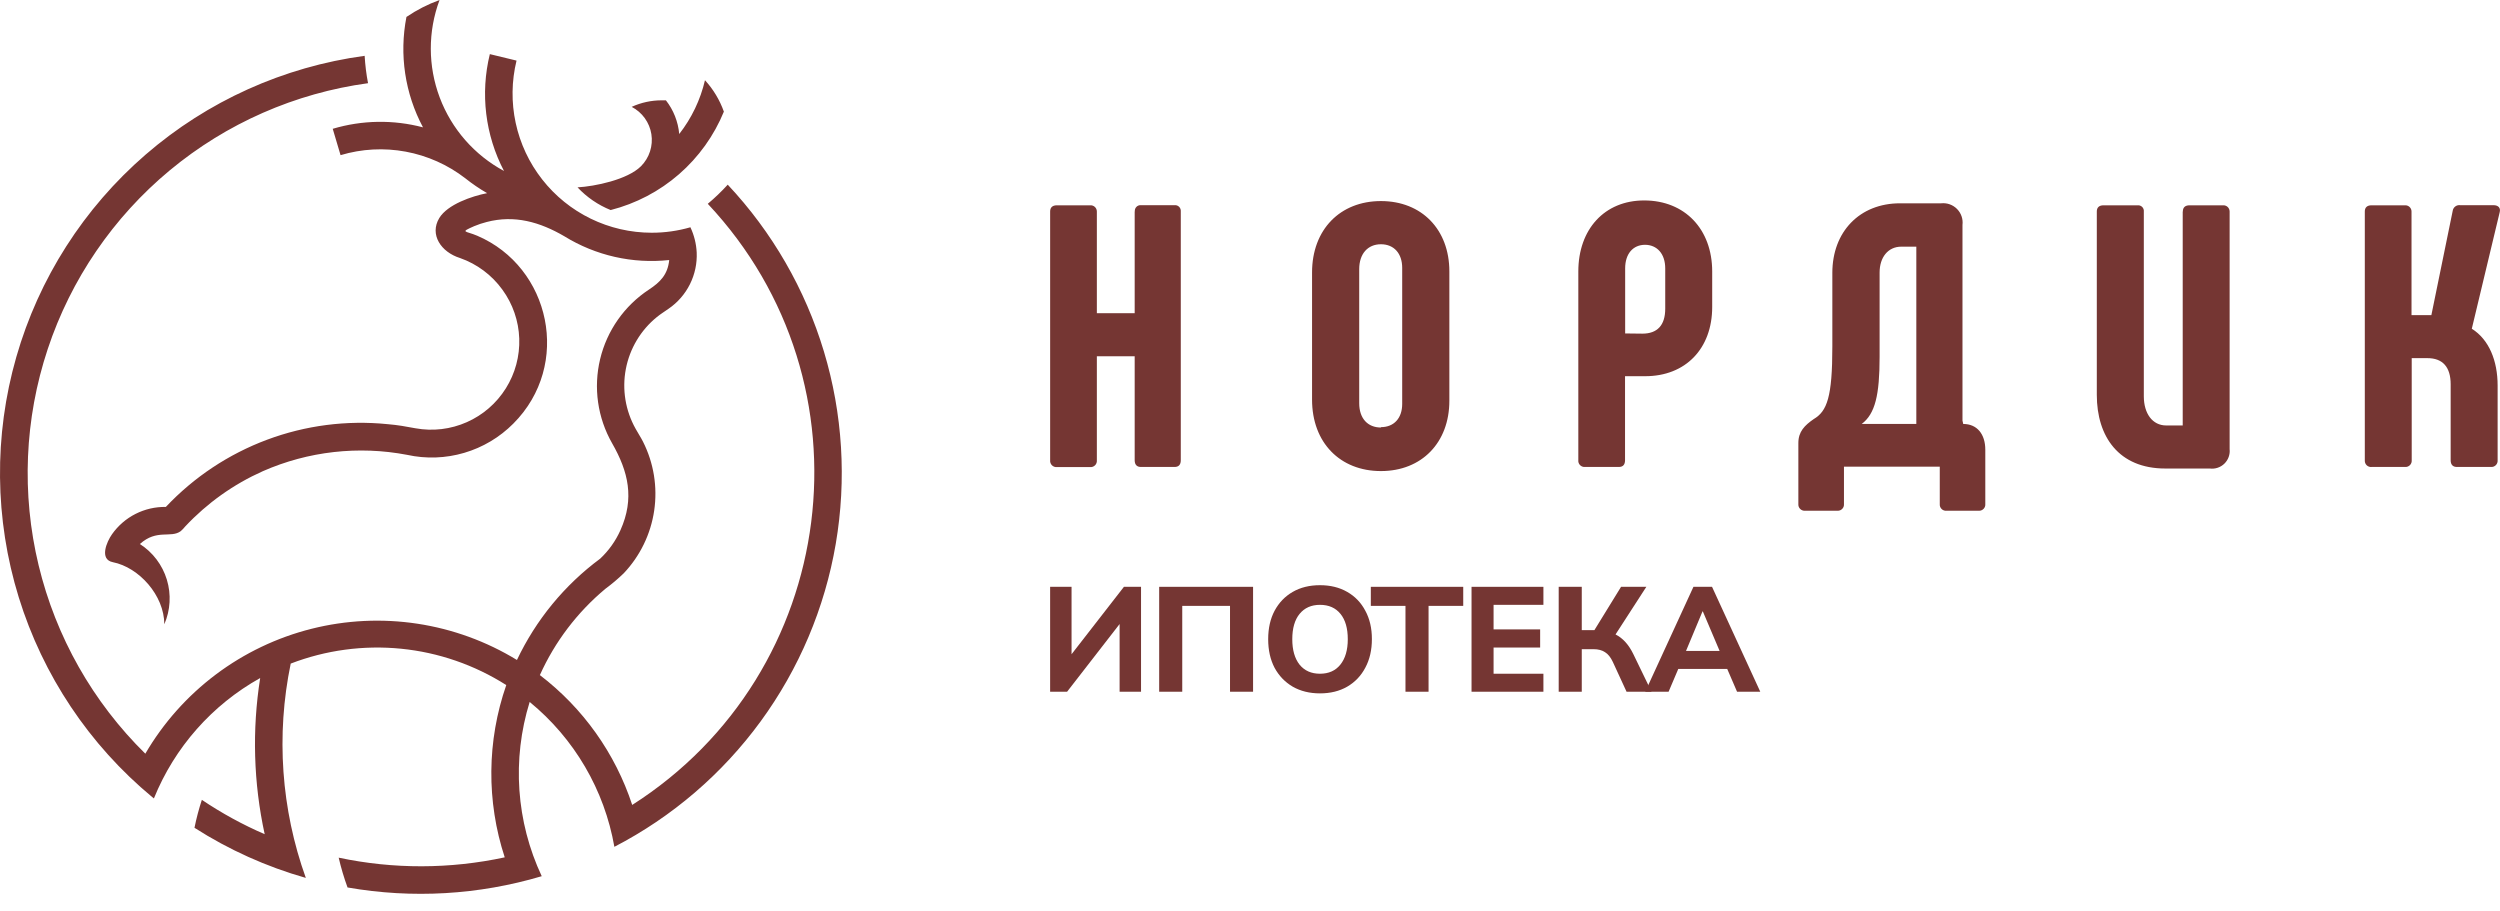
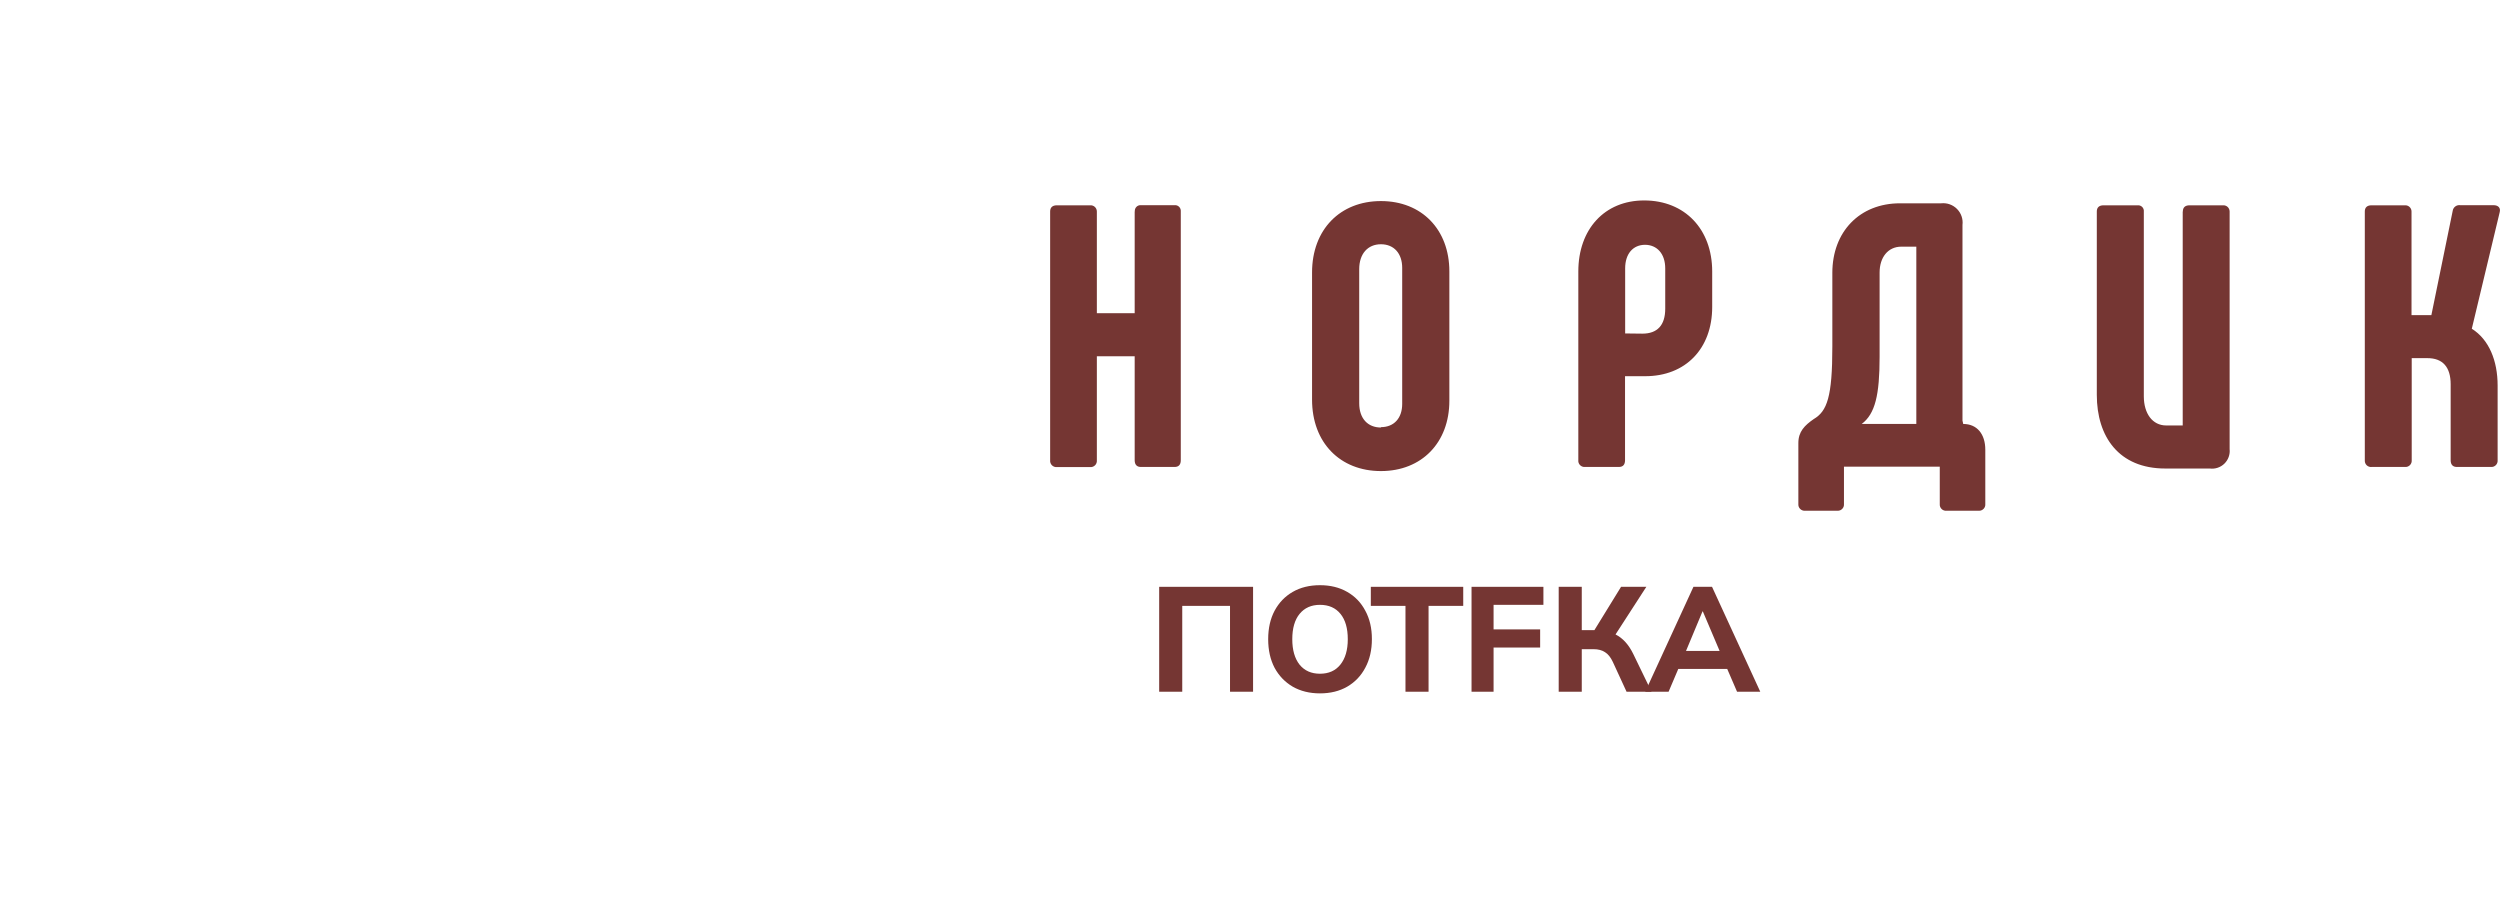
<svg xmlns="http://www.w3.org/2000/svg" width="140" height="51" viewBox="0 0 140 51" fill="none">
  <g clip-path="url(#clip0_357_12254)">
-     <path fill-rule="evenodd" clip-rule="evenodd" d="M40.541 6.242C39.988 7.594 39.127 8.797 38.025 9.756C36.923 10.715 35.612 11.402 34.197 11.763C33.493 11.479 32.861 11.046 32.342 10.492C33.309 10.437 35.138 10.066 35.898 9.306C36.128 9.073 36.301 8.79 36.401 8.478C36.502 8.167 36.528 7.836 36.477 7.512C36.426 7.189 36.299 6.882 36.108 6.617C35.916 6.351 35.665 6.135 35.374 5.984C35.903 5.742 36.478 5.617 37.059 5.618C37.138 5.618 37.219 5.618 37.291 5.618C37.716 6.162 37.975 6.817 38.037 7.505C38.731 6.617 39.223 5.589 39.479 4.492C39.944 5.001 40.304 5.599 40.536 6.249L40.541 6.242ZM40.749 10.346C40.403 10.726 40.031 11.082 39.636 11.413C49.102 21.497 47.021 37.666 35.404 45.076C34.454 42.186 32.651 39.651 30.233 37.805C31.074 35.936 32.33 34.283 33.905 32.97C34.263 32.706 34.604 32.418 34.925 32.108C35.844 31.14 36.441 29.912 36.635 28.591C36.829 27.27 36.609 25.922 36.007 24.731C35.877 24.473 35.733 24.267 35.594 24.01C35.023 22.994 34.829 21.808 35.047 20.663C35.266 19.517 35.882 18.486 36.788 17.752C37.008 17.573 37.217 17.45 37.442 17.288C37.95 16.94 38.361 16.468 38.636 15.917C38.911 15.366 39.042 14.754 39.015 14.138C38.991 13.649 38.871 13.17 38.663 12.727C37.955 12.932 37.221 13.035 36.484 13.033C35.305 13.031 34.141 12.762 33.08 12.245C32.02 11.729 31.091 10.978 30.363 10.049C29.635 9.121 29.128 8.04 28.879 6.886C28.63 5.733 28.646 4.539 28.926 3.393L27.431 3.031C26.89 5.236 27.171 7.563 28.224 9.575C26.567 8.684 25.289 7.223 24.625 5.463C23.962 3.703 23.958 1.762 24.615 -0C23.96 0.239 23.337 0.557 22.761 0.948C22.349 3.054 22.677 5.238 23.688 7.132C22.027 6.693 20.278 6.722 18.633 7.213L19.071 8.689C20.254 8.334 21.504 8.267 22.719 8.492C23.933 8.717 25.077 9.228 26.054 9.982C26.441 10.291 26.85 10.569 27.278 10.817C26.427 10.982 25.062 11.45 24.601 12.208C24.04 13.135 24.696 14.117 25.76 14.449C26.715 14.784 27.544 15.404 28.136 16.224C28.716 17.021 29.044 17.973 29.078 18.958C29.112 19.943 28.85 20.916 28.326 21.75C27.803 22.585 27.041 23.244 26.14 23.642C25.238 24.041 24.238 24.16 23.268 23.984C22.719 23.882 22.299 23.803 21.706 23.753C19.419 23.522 17.11 23.82 14.957 24.624C12.804 25.428 10.864 26.716 9.287 28.388C8.699 28.378 8.117 28.512 7.591 28.778C7.066 29.044 6.614 29.435 6.274 29.916C5.975 30.337 5.549 31.329 6.318 31.482C7.785 31.774 9.195 33.337 9.202 34.959C9.544 34.169 9.594 33.284 9.344 32.461C9.093 31.637 8.558 30.93 7.834 30.465C8.78 29.61 9.561 30.154 10.119 29.746C10.211 29.666 10.296 29.577 10.372 29.482C11.601 28.171 13.079 27.118 14.72 26.386C17.259 25.27 20.076 24.952 22.8 25.472C23.858 25.704 24.957 25.666 25.995 25.36C27.034 25.055 27.979 24.492 28.743 23.725C32.034 20.433 30.829 14.952 26.722 13.2C26.059 12.917 25.73 13.028 26.557 12.664C26.783 12.57 27.015 12.493 27.253 12.432C28.817 12.024 30.233 12.432 31.605 13.232C33.36 14.315 35.426 14.783 37.476 14.562C37.393 15.378 36.973 15.8 36.343 16.215C34.968 17.119 33.99 18.512 33.607 20.112C33.224 21.712 33.464 23.397 34.28 24.826C35.189 26.411 35.543 27.911 34.744 29.693C34.475 30.294 34.09 30.835 33.61 31.285C31.613 32.764 30.012 34.713 28.949 36.959C27.244 35.918 25.347 35.227 23.371 34.927C21.395 34.627 19.38 34.725 17.442 35.213C15.504 35.702 13.683 36.572 12.085 37.773C10.488 38.974 9.146 40.481 8.138 42.207C5.199 39.318 3.129 35.664 2.163 31.658C1.197 27.653 1.374 23.456 2.673 19.546C3.971 15.636 6.341 12.168 9.511 9.536C12.682 6.905 16.527 5.215 20.61 4.659C20.513 4.152 20.45 3.641 20.42 3.126C15.881 3.74 11.62 5.661 8.156 8.657C4.692 11.652 2.175 15.591 0.913 19.993C-0.349 24.395 -0.302 29.07 1.049 33.446C2.4 37.821 4.996 41.709 8.52 44.633L8.618 44.712C9.775 41.852 11.875 39.473 14.57 37.97C14.111 40.875 14.196 43.841 14.822 46.715C13.593 46.183 12.415 45.539 11.304 44.791C11.136 45.304 10.998 45.827 10.891 46.356C12.821 47.591 14.922 48.536 17.126 49.163C15.744 45.316 15.452 41.163 16.28 37.161C18.246 36.405 20.362 36.12 22.459 36.328C24.555 36.537 26.573 37.234 28.351 38.364C27.266 41.483 27.236 44.873 28.265 48.011C25.202 48.672 22.033 48.679 18.966 48.029C19.097 48.595 19.263 49.152 19.462 49.698C23.087 50.333 26.81 50.117 30.337 49.067C28.904 46.013 28.662 42.533 29.661 39.309C32.164 41.357 33.848 44.236 34.405 47.422C37.642 45.745 40.446 43.34 42.597 40.396C44.748 37.453 46.187 34.051 46.802 30.457C47.416 26.864 47.19 23.177 46.14 19.686C45.09 16.195 43.244 12.995 40.749 10.337V10.346Z" fill="#753633" />
    <path fill-rule="evenodd" clip-rule="evenodd" d="M63.542 11.845V17.541H61.424V11.845C61.424 11.797 61.415 11.749 61.395 11.705C61.376 11.661 61.348 11.621 61.313 11.588C61.277 11.556 61.235 11.53 61.19 11.515C61.144 11.499 61.096 11.493 61.048 11.497H59.184C58.933 11.497 58.808 11.622 58.808 11.845V25.78C58.804 25.831 58.81 25.882 58.828 25.929C58.845 25.977 58.873 26.02 58.909 26.056C58.944 26.092 58.988 26.119 59.035 26.137C59.083 26.154 59.134 26.161 59.184 26.157H61.048C61.099 26.161 61.149 26.154 61.197 26.137C61.244 26.119 61.288 26.092 61.323 26.056C61.359 26.02 61.387 25.977 61.404 25.929C61.422 25.882 61.428 25.831 61.424 25.78V19.952H63.542V25.773C63.542 26.024 63.668 26.15 63.891 26.15H65.776C66.005 26.15 66.124 26.024 66.124 25.773V11.838C66.128 11.791 66.122 11.744 66.106 11.7C66.09 11.656 66.065 11.615 66.031 11.582C65.998 11.549 65.958 11.523 65.914 11.507C65.87 11.491 65.822 11.485 65.776 11.49H63.898C63.851 11.485 63.804 11.491 63.76 11.507C63.715 11.523 63.675 11.549 63.642 11.582C63.609 11.615 63.583 11.656 63.567 11.7C63.551 11.744 63.545 11.791 63.549 11.838L63.542 11.845ZM77.332 26.38C79.614 26.38 81.164 24.788 81.164 22.443V15.197C81.164 12.852 79.614 11.26 77.332 11.26C75.05 11.26 73.475 12.852 73.475 15.259V22.38C73.475 24.788 75.046 26.38 77.332 26.38ZM77.332 23.941C76.597 23.941 76.116 23.439 76.116 22.579V15.071C76.116 14.21 76.597 13.678 77.332 13.678C78.067 13.678 78.523 14.2 78.523 14.998V22.621C78.523 23.418 78.063 23.92 77.332 23.92V23.941ZM88.769 26.15H90.654C90.884 26.15 91.002 26.024 91.002 25.773V21.067H92.135C94.396 21.067 95.883 19.517 95.883 17.193V15.203C95.883 12.838 94.354 11.225 92.072 11.225C89.853 11.225 88.386 12.838 88.386 15.203V25.76C88.379 25.812 88.385 25.865 88.401 25.915C88.418 25.965 88.446 26.01 88.483 26.047C88.52 26.085 88.565 26.114 88.614 26.131C88.664 26.149 88.717 26.155 88.769 26.15ZM91.009 18.673V15.029C91.009 14.21 91.452 13.709 92.121 13.709C92.79 13.709 93.253 14.21 93.253 15.029V17.29C93.253 18.213 92.811 18.684 91.974 18.684L91.009 18.673ZM101.092 28.602H102.914C102.962 28.603 103.01 28.593 103.055 28.573C103.099 28.554 103.139 28.525 103.172 28.489C103.205 28.454 103.23 28.412 103.245 28.366C103.261 28.32 103.266 28.271 103.262 28.223V26.132H108.627V28.223C108.622 28.274 108.629 28.325 108.646 28.373C108.664 28.422 108.691 28.466 108.728 28.502C108.764 28.538 108.808 28.566 108.856 28.583C108.904 28.601 108.956 28.607 109.007 28.602H110.829C110.878 28.603 110.926 28.593 110.97 28.573C111.014 28.554 111.054 28.525 111.087 28.489C111.12 28.454 111.145 28.412 111.16 28.366C111.176 28.32 111.182 28.271 111.177 28.223V25.188C111.177 24.307 110.714 23.742 109.941 23.742L109.899 23.554V12.598C109.919 12.435 109.902 12.27 109.849 12.115C109.796 11.96 109.709 11.819 109.594 11.703C109.479 11.586 109.339 11.497 109.185 11.442C109.031 11.387 108.867 11.368 108.704 11.385H106.401C104.14 11.385 102.611 12.977 102.611 15.28V19.405C102.611 22.234 102.318 23.028 101.565 23.471C101.064 23.819 100.708 24.167 100.708 24.808V28.223C100.704 28.271 100.71 28.32 100.725 28.366C100.741 28.412 100.766 28.454 100.799 28.489C100.831 28.525 100.871 28.554 100.916 28.573C100.96 28.593 101.008 28.603 101.057 28.602H101.092ZM104.255 23.742C105.008 23.174 105.258 22.129 105.258 19.973V15.259C105.258 14.42 105.722 13.813 106.474 13.813H107.314V23.742H104.255ZM122.232 11.845V23.826H121.309C120.535 23.826 120.054 23.154 120.054 22.192V11.845C120.059 11.798 120.053 11.751 120.037 11.707C120.021 11.662 119.995 11.622 119.962 11.589C119.929 11.556 119.888 11.53 119.844 11.514C119.8 11.498 119.753 11.492 119.706 11.497H117.8C117.546 11.497 117.421 11.622 117.421 11.845V22.112C117.421 24.457 118.657 26.237 121.253 26.237H123.747C123.896 26.256 124.047 26.242 124.188 26.194C124.33 26.147 124.46 26.068 124.567 25.963C124.674 25.858 124.756 25.731 124.806 25.59C124.857 25.449 124.875 25.299 124.859 25.15V11.845C124.859 11.796 124.849 11.748 124.829 11.704C124.81 11.659 124.782 11.62 124.746 11.587C124.71 11.554 124.668 11.529 124.622 11.514C124.576 11.498 124.527 11.492 124.479 11.497H122.615C122.364 11.497 122.239 11.622 122.239 11.845H122.232ZM132.816 26.15H134.68C134.73 26.154 134.781 26.147 134.829 26.13C134.876 26.112 134.919 26.085 134.955 26.049C134.991 26.013 135.018 25.97 135.036 25.922C135.053 25.875 135.06 25.824 135.056 25.773V20.056H135.937C136.794 20.056 137.237 20.558 137.237 21.52V25.773C137.237 26.024 137.362 26.15 137.585 26.15H139.491C139.541 26.154 139.592 26.147 139.64 26.13C139.687 26.112 139.731 26.085 139.766 26.049C139.802 26.013 139.83 25.97 139.847 25.922C139.865 25.875 139.871 25.824 139.867 25.773V21.593C139.867 20.199 139.386 19.015 138.421 18.409L139.982 11.887C140.045 11.657 139.919 11.49 139.634 11.49H137.77C137.673 11.477 137.575 11.502 137.497 11.561C137.418 11.62 137.366 11.707 137.352 11.803L136.157 17.646H135.045V11.845C135.046 11.797 135.036 11.749 135.017 11.705C134.997 11.661 134.969 11.621 134.934 11.588C134.898 11.556 134.857 11.53 134.811 11.515C134.766 11.499 134.717 11.493 134.669 11.497H132.805C132.554 11.497 132.429 11.622 132.429 11.845V25.78C132.426 25.832 132.434 25.883 132.452 25.931C132.471 25.979 132.5 26.022 132.537 26.057C132.574 26.092 132.619 26.119 132.668 26.135C132.717 26.151 132.768 26.156 132.819 26.15H132.816Z" fill="#753633" />
    <path d="M92.133 38.737L94.833 32.862H95.874L98.575 38.737H97.275L96.725 37.462H93.983L93.441 38.737H92.133ZM95.341 34.237L94.416 36.454H96.299L95.358 34.237H95.341Z" fill="#753633" />
    <path d="M87.287 38.737V32.862H88.579V35.287H89.287L90.779 32.862H92.195L90.47 35.529C90.876 35.734 91.207 36.098 91.462 36.621L92.487 38.737H91.087L90.32 37.071C90.198 36.809 90.051 36.626 89.879 36.521C89.712 36.41 89.498 36.354 89.237 36.354H88.579V38.737H87.287Z" fill="#753633" />
-     <path d="M82.406 38.737V32.862H86.431V33.871H83.64V35.246H86.248V36.262H83.64V37.729H86.431V38.737H82.406Z" fill="#753633" />
+     <path d="M82.406 38.737V32.862H86.431V33.871H83.64V35.246H86.248V36.262H83.64V37.729V38.737H82.406Z" fill="#753633" />
    <path d="M78.707 38.737V33.929H76.766V32.862H81.941V33.929H79.999V38.737H78.707Z" fill="#753633" />
    <path d="M73.918 38.829C73.34 38.829 72.832 38.704 72.393 38.454C71.959 38.199 71.62 37.846 71.376 37.396C71.137 36.94 71.018 36.407 71.018 35.796C71.018 35.185 71.137 34.654 71.376 34.204C71.62 33.748 71.959 33.396 72.393 33.146C72.826 32.896 73.334 32.771 73.918 32.771C74.501 32.771 75.009 32.896 75.443 33.146C75.882 33.396 76.22 33.748 76.459 34.204C76.704 34.654 76.826 35.182 76.826 35.787C76.826 36.398 76.704 36.932 76.459 37.387C76.22 37.843 75.882 38.199 75.443 38.454C75.009 38.704 74.501 38.829 73.918 38.829ZM73.918 37.729C74.406 37.729 74.787 37.56 75.059 37.221C75.337 36.876 75.476 36.401 75.476 35.796C75.476 35.185 75.34 34.712 75.068 34.379C74.795 34.04 74.412 33.871 73.918 33.871C73.434 33.871 73.054 34.04 72.776 34.379C72.504 34.712 72.368 35.185 72.368 35.796C72.368 36.401 72.504 36.876 72.776 37.221C73.054 37.56 73.434 37.729 73.918 37.729Z" fill="#753633" />
    <path d="M64.914 38.737V32.862H70.172V38.737H68.881V33.929H66.206V38.737H64.914Z" fill="#753633" />
-     <path d="M58.807 38.737V32.862H60.007V36.637L62.94 32.862H63.898V38.737H62.698V34.946L59.757 38.737H58.807Z" fill="#753633" />
  </g>
  <defs>
    <clipPath id="clip0_357_12254">
      <rect width="139.997" height="50.055" fill="white" transform="translate(0 -0)" />
    </clipPath>
  </defs>
</svg>